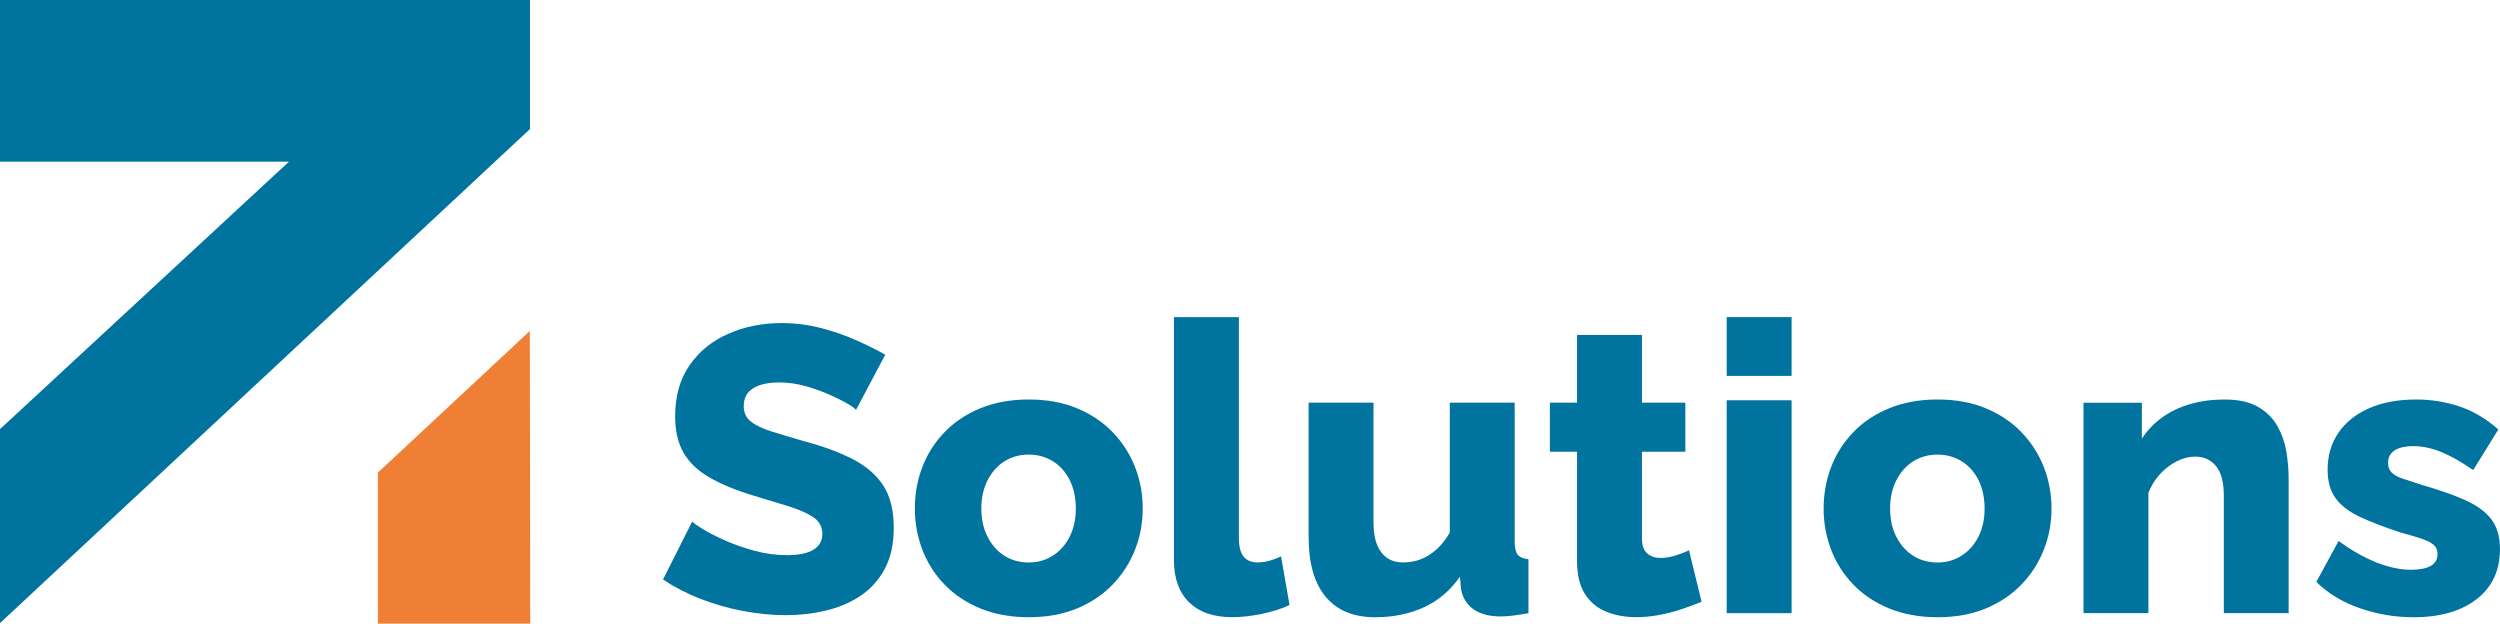
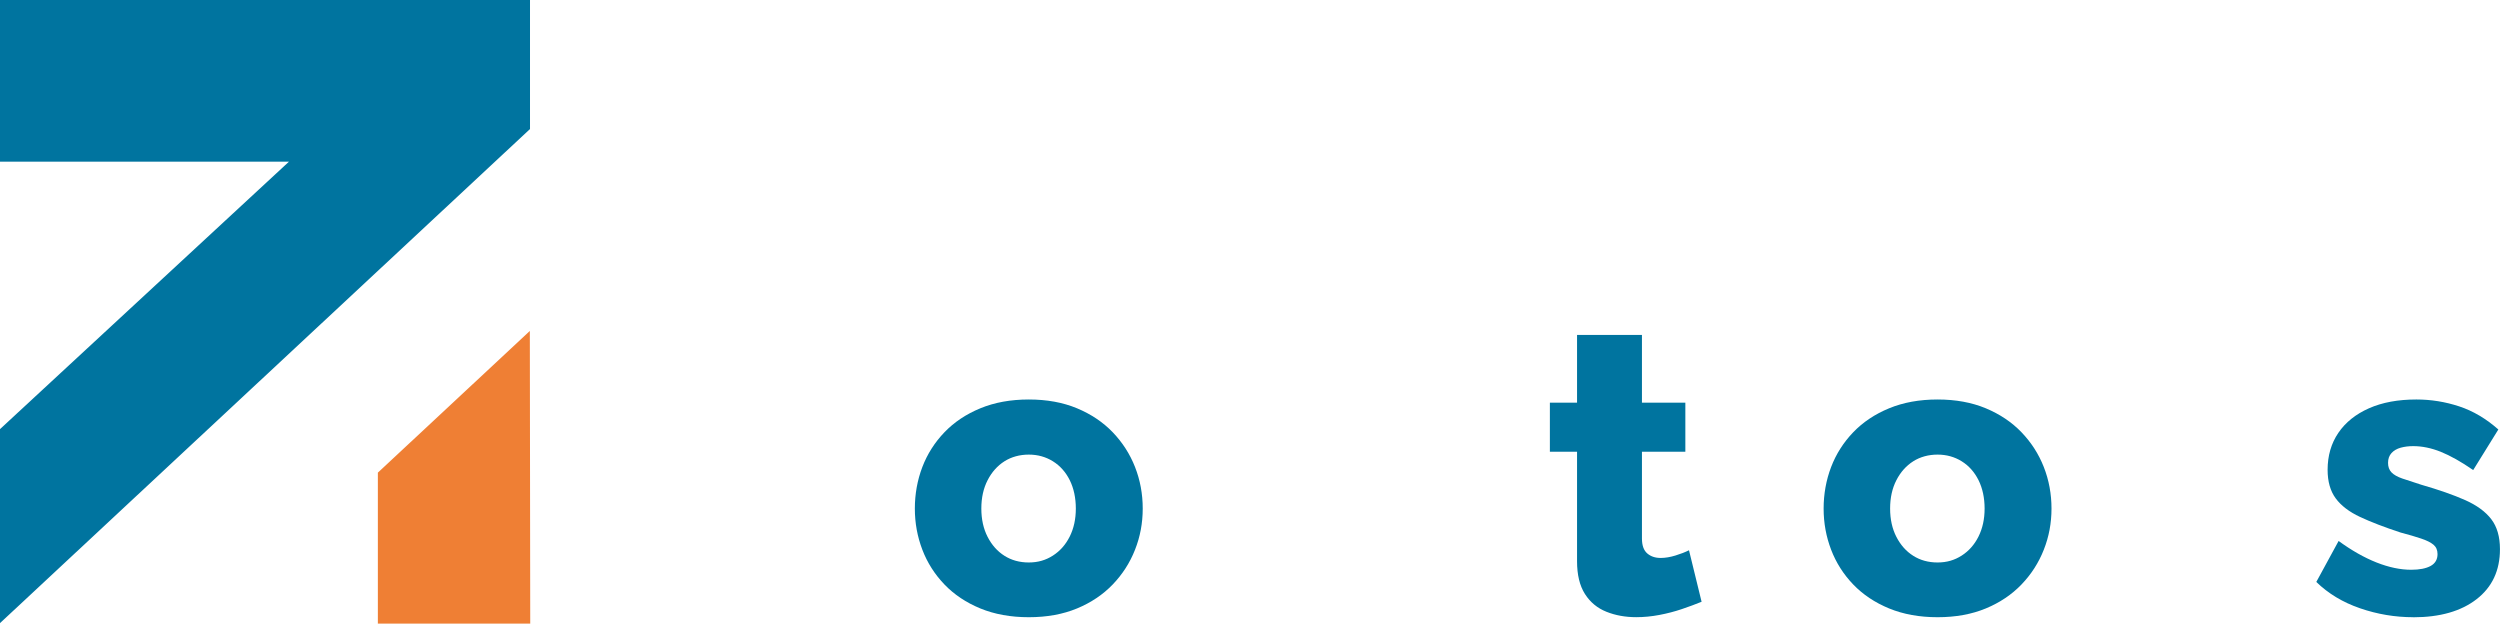
<svg xmlns="http://www.w3.org/2000/svg" id="a" viewBox="0 0 740.75 184.78">
-   <path d="M253.65,121.48c-.24-.4-1.08-1.02-2.52-1.86-1.44-.84-3.24-1.74-5.41-2.7-2.16-.96-4.53-1.8-7.09-2.52-2.56-.72-5.13-1.08-7.69-1.08-3.36,0-5.97.58-7.81,1.73-1.84,1.15-2.76,2.92-2.76,5.31,0,1.91.7,3.42,2.1,4.53,1.4,1.12,3.42,2.09,6.07,2.93,2.64.83,5.89,1.81,9.73,2.92,5.45,1.43,10.17,3.16,14.18,5.19,4,2.03,7.07,4.63,9.19,7.82,2.12,3.18,3.18,7.4,3.18,12.65,0,4.77-.88,8.81-2.64,12.11-1.76,3.3-4.15,5.97-7.15,7.99s-6.43,3.5-10.27,4.41-7.81,1.37-11.9,1.37-8.43-.42-12.8-1.26c-4.37-.84-8.55-2.04-12.56-3.6-4.01-1.56-7.69-3.46-11.05-5.71l8.65-17.18c.32.4,1.36,1.14,3.12,2.22,1.76,1.08,3.94,2.2,6.55,3.36,2.6,1.16,5.51,2.18,8.71,3.06,3.2.88,6.45,1.32,9.73,1.32,3.52,0,6.15-.55,7.87-1.65,1.72-1.1,2.58-2.63,2.58-4.59,0-2.15-.9-3.82-2.7-5.02-1.8-1.19-4.25-2.27-7.33-3.23-3.08-.96-6.63-2.03-10.63-3.23-5.21-1.59-9.51-3.38-12.92-5.38-3.41-1.99-5.93-4.42-7.57-7.29-1.64-2.87-2.46-6.45-2.46-10.76,0-5.97,1.42-11.01,4.27-15.12,2.84-4.1,6.67-7.21,11.48-9.32,4.81-2.11,10.05-3.17,15.74-3.17,4,0,7.87.48,11.6,1.44,3.72.96,7.21,2.16,10.45,3.6,3.24,1.44,6.15,2.88,8.71,4.33l-8.65,16.34Z" fill="#00749f" />
  <path d="M304.83,182.88c-5.37,0-10.15-.87-14.36-2.6-4.21-1.74-7.75-4.1-10.63-7.1-2.88-3-5.07-6.43-6.55-10.3-1.48-3.87-2.22-7.93-2.22-12.19s.74-8.45,2.22-12.31c1.48-3.87,3.67-7.3,6.55-10.3,2.88-3,6.43-5.37,10.63-7.1,4.21-1.74,8.99-2.61,14.36-2.61s10.13.87,14.3,2.61c4.16,1.74,7.69,4.1,10.57,7.1,2.88,3,5.09,6.43,6.61,10.3,1.52,3.87,2.28,7.97,2.28,12.31s-.76,8.33-2.28,12.19c-1.52,3.87-3.73,7.3-6.61,10.3-2.88,3-6.41,5.37-10.57,7.1-4.17,1.73-8.93,2.6-14.3,2.6ZM290.77,150.68c0,3.19.62,5.99,1.86,8.4,1.24,2.41,2.9,4.28,4.99,5.6,2.08,1.32,4.48,1.98,7.21,1.98s5.03-.68,7.15-2.04c2.12-1.36,3.79-3.25,4.99-5.66,1.2-2.41,1.8-5.17,1.8-8.28s-.6-5.99-1.8-8.4c-1.2-2.41-2.87-4.28-4.99-5.6-2.12-1.32-4.51-1.98-7.15-1.98s-5.13.66-7.21,1.98c-2.08,1.32-3.75,3.19-4.99,5.6-1.24,2.41-1.86,5.21-1.86,8.4Z" fill="#00749f" />
-   <path d="M347.85,93.96h19.23v65.35c0,2.65.48,4.53,1.44,5.66.96,1.12,2.32,1.68,4.09,1.68,1.2,0,2.42-.18,3.66-.54,1.24-.36,2.34-.78,3.3-1.26l2.52,14.42c-2.4,1.12-5.17,2-8.29,2.64-3.12.64-6.05.96-8.77.96-5.45,0-9.67-1.46-12.68-4.39-3-2.93-4.51-7.08-4.51-12.45v-72.07Z" fill="#00749f" />
-   <path d="M387.74,159.23v-39.92h19.23v35.62c0,3.79.76,6.69,2.28,8.7,1.52,2.01,3.68,3.02,6.49,3.02,1.76,0,3.44-.29,5.05-.87,1.6-.58,3.16-1.53,4.69-2.85,1.52-1.32,2.88-3.03,4.09-5.12v-38.49h19.23v41.06c0,1.89.3,3.22.9,3.97.6.75,1.66,1.2,3.18,1.36v15.98c-1.76.32-3.3.56-4.63.72-1.32.16-2.5.24-3.54.24-3.36,0-6.05-.69-8.05-2.08-2-1.39-3.24-3.35-3.73-5.88l-.36-3.8c-2.88,4.12-6.47,7.15-10.75,9.09-4.29,1.94-9.07,2.91-14.36,2.91-6.41,0-11.29-2.02-14.66-6.06-3.36-4.04-5.05-9.9-5.05-17.58Z" fill="#00749f" />
  <path d="M504.17,178.31c-1.76.72-3.71,1.44-5.83,2.16-2.12.72-4.35,1.3-6.67,1.74-2.32.44-4.61.66-6.85.66-3.21,0-6.15-.53-8.83-1.6-2.68-1.07-4.81-2.82-6.37-5.27-1.56-2.45-2.34-5.68-2.34-9.71v-32.45h-8.05v-14.54h8.05v-20.07h19.23v20.07h12.86v14.54h-12.86v25.72c0,2.04.52,3.5,1.56,4.41,1.04.9,2.36,1.35,3.97,1.35,1.36,0,2.82-.24,4.39-.72s2.9-1,4.02-1.56l3.73,15.26Z" fill="#00749f" />
-   <path d="M511.62,111.38v-17.42h19.23v17.42h-19.23ZM511.62,181.68v-63.08h19.23v63.08h-19.23Z" fill="#00749f" />
  <path d="M574.1,182.88c-5.37,0-10.15-.87-14.36-2.6-4.21-1.74-7.75-4.1-10.63-7.1-2.88-3-5.07-6.43-6.55-10.3-1.48-3.87-2.22-7.93-2.22-12.19s.74-8.45,2.22-12.31c1.48-3.87,3.67-7.3,6.55-10.3,2.88-3,6.43-5.37,10.63-7.1,4.21-1.74,8.99-2.61,14.36-2.61s10.13.87,14.3,2.61c4.16,1.74,7.69,4.1,10.57,7.1,2.88,3,5.09,6.43,6.61,10.3,1.52,3.87,2.28,7.97,2.28,12.31s-.76,8.33-2.28,12.19c-1.52,3.87-3.73,7.3-6.61,10.3-2.88,3-6.41,5.37-10.57,7.1-4.17,1.73-8.93,2.6-14.3,2.6ZM560.04,150.68c0,3.19.62,5.99,1.86,8.4,1.24,2.41,2.9,4.28,4.99,5.6,2.08,1.32,4.48,1.98,7.21,1.98s5.03-.68,7.15-2.04c2.12-1.36,3.79-3.25,4.99-5.66,1.2-2.41,1.8-5.17,1.8-8.28s-.6-5.99-1.8-8.4c-1.2-2.41-2.87-4.28-4.99-5.6-2.12-1.32-4.51-1.98-7.15-1.98s-5.13.66-7.21,1.98c-2.08,1.32-3.75,3.19-4.99,5.6-1.24,2.41-1.86,5.21-1.86,8.4Z" fill="#00749f" />
-   <path d="M678.15,181.68h-19.23v-34.73c0-4.08-.78-7.04-2.34-8.89s-3.63-2.77-6.19-2.77c-1.76,0-3.57.46-5.41,1.39-1.84.93-3.51,2.2-4.99,3.82-1.48,1.62-2.62,3.47-3.42,5.55v35.63h-19.23v-62.36h17.3v10.64c1.6-2.44,3.6-4.54,6.01-6.27,2.4-1.73,5.17-3.06,8.29-3.96,3.12-.91,6.53-1.36,10.21-1.36,4.09,0,7.39.73,9.91,2.19,2.52,1.46,4.45,3.37,5.77,5.74,1.32,2.37,2.2,4.91,2.64,7.63.44,2.72.66,5.39.66,7.99v39.77Z" fill="#00749f" />
  <path d="M715.04,182.88c-5.37,0-10.62-.88-15.74-2.64-5.13-1.76-9.45-4.37-12.98-7.81l6.61-12.14c3.84,2.8,7.59,4.93,11.23,6.37,3.64,1.44,7.07,2.16,10.27,2.16,2.48,0,4.4-.38,5.77-1.13,1.36-.75,2.04-1.93,2.04-3.51,0-1.18-.4-2.11-1.2-2.78-.8-.67-2.02-1.28-3.67-1.83-1.64-.55-3.66-1.15-6.07-1.78-4.81-1.58-8.81-3.12-12.02-4.62-3.2-1.5-5.61-3.33-7.21-5.5-1.6-2.17-2.4-4.99-2.4-8.46,0-4.18,1.06-7.83,3.18-10.95,2.12-3.12,5.15-5.54,9.07-7.28,3.92-1.74,8.61-2.61,14.06-2.61,4.33,0,8.55.68,12.68,2.04,4.12,1.36,7.99,3.65,11.6,6.85l-7.45,12.02c-3.6-2.48-6.81-4.28-9.61-5.41-2.8-1.12-5.53-1.68-8.17-1.68-1.36,0-2.6.16-3.73.47-1.12.32-2.02.84-2.7,1.59-.68.75-1.02,1.71-1.02,2.89s.34,2.12,1.02,2.83c.68.71,1.76,1.32,3.24,1.83,1.48.51,3.34,1.12,5.59,1.83,5.21,1.5,9.53,3.01,12.98,4.54,3.44,1.53,6.03,3.42,7.75,5.66,1.72,2.24,2.58,5.21,2.58,8.9,0,6.29-2.3,11.22-6.91,14.8-4.61,3.58-10.87,5.37-18.8,5.37Z" fill="#00749f" />
  <polygon points="0 0 0 47.9 85.62 47.9 0 127.15 0 184.63 157.04 38.23 157.04 0 0 0" fill="#00749f" />
  <polygon points="156.99 98.06 111.96 140.04 111.96 184.78 157.11 184.78 156.99 98.06" fill="#ef7f34" />
</svg>